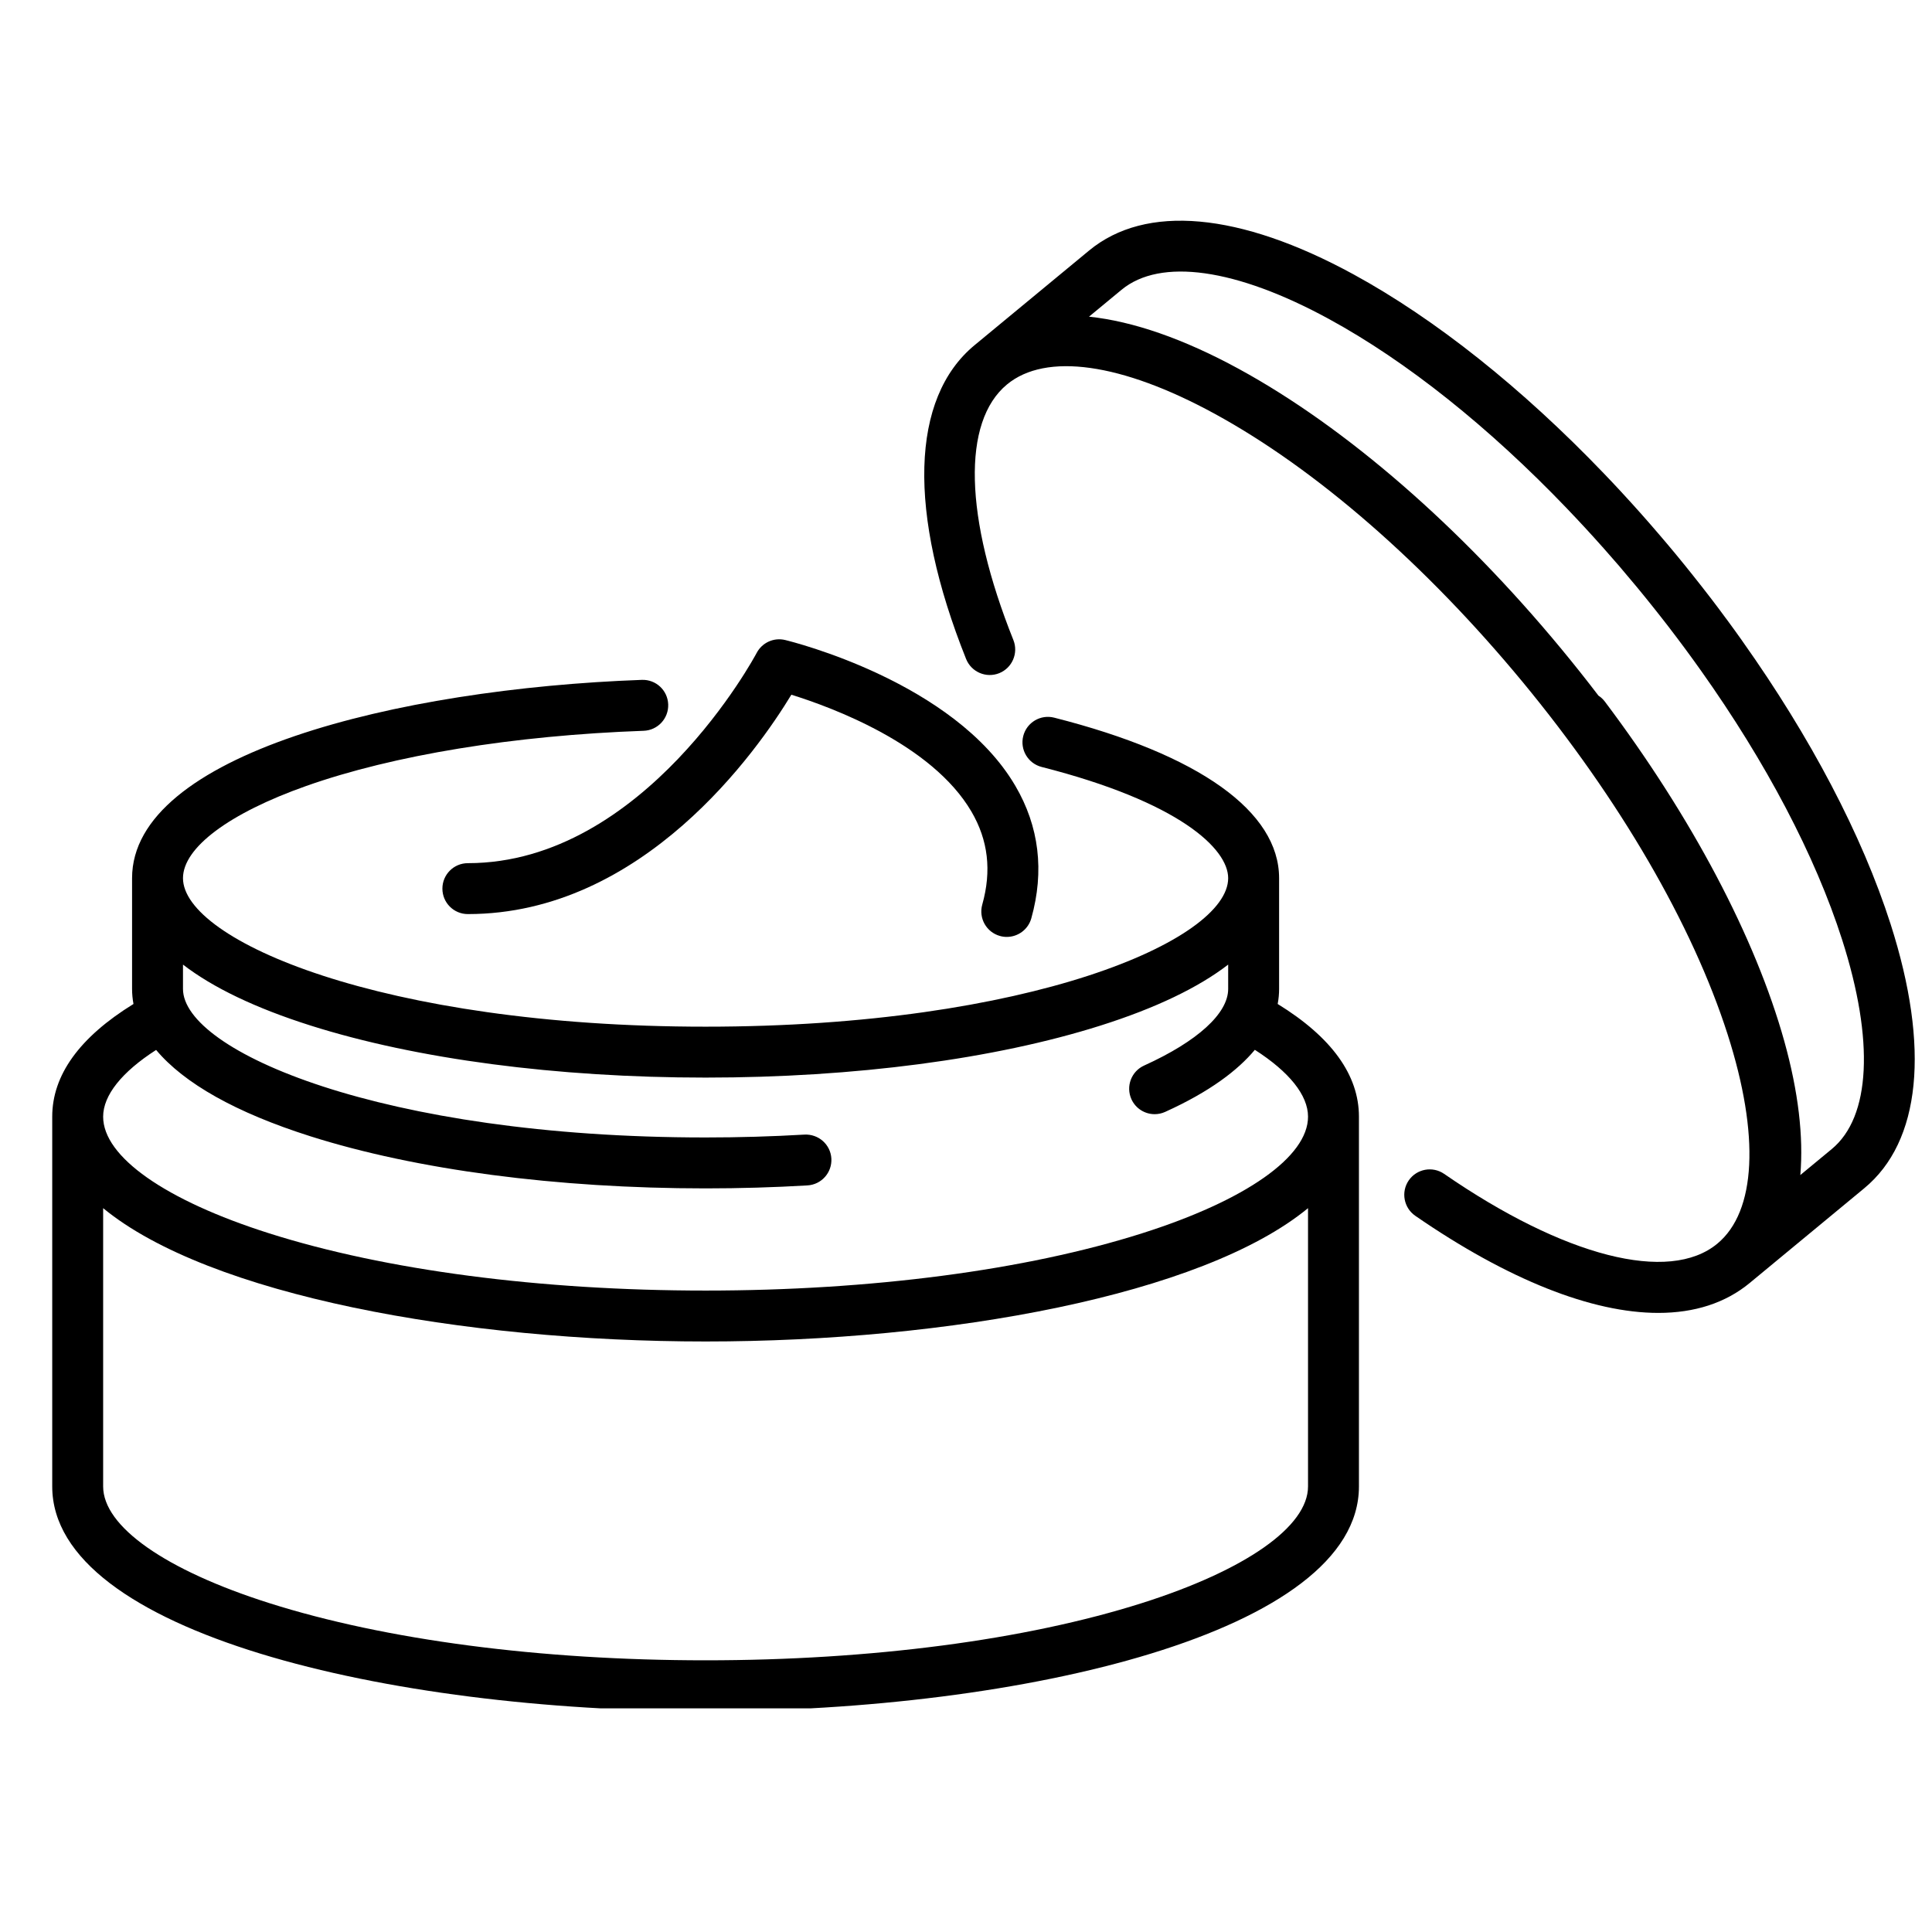
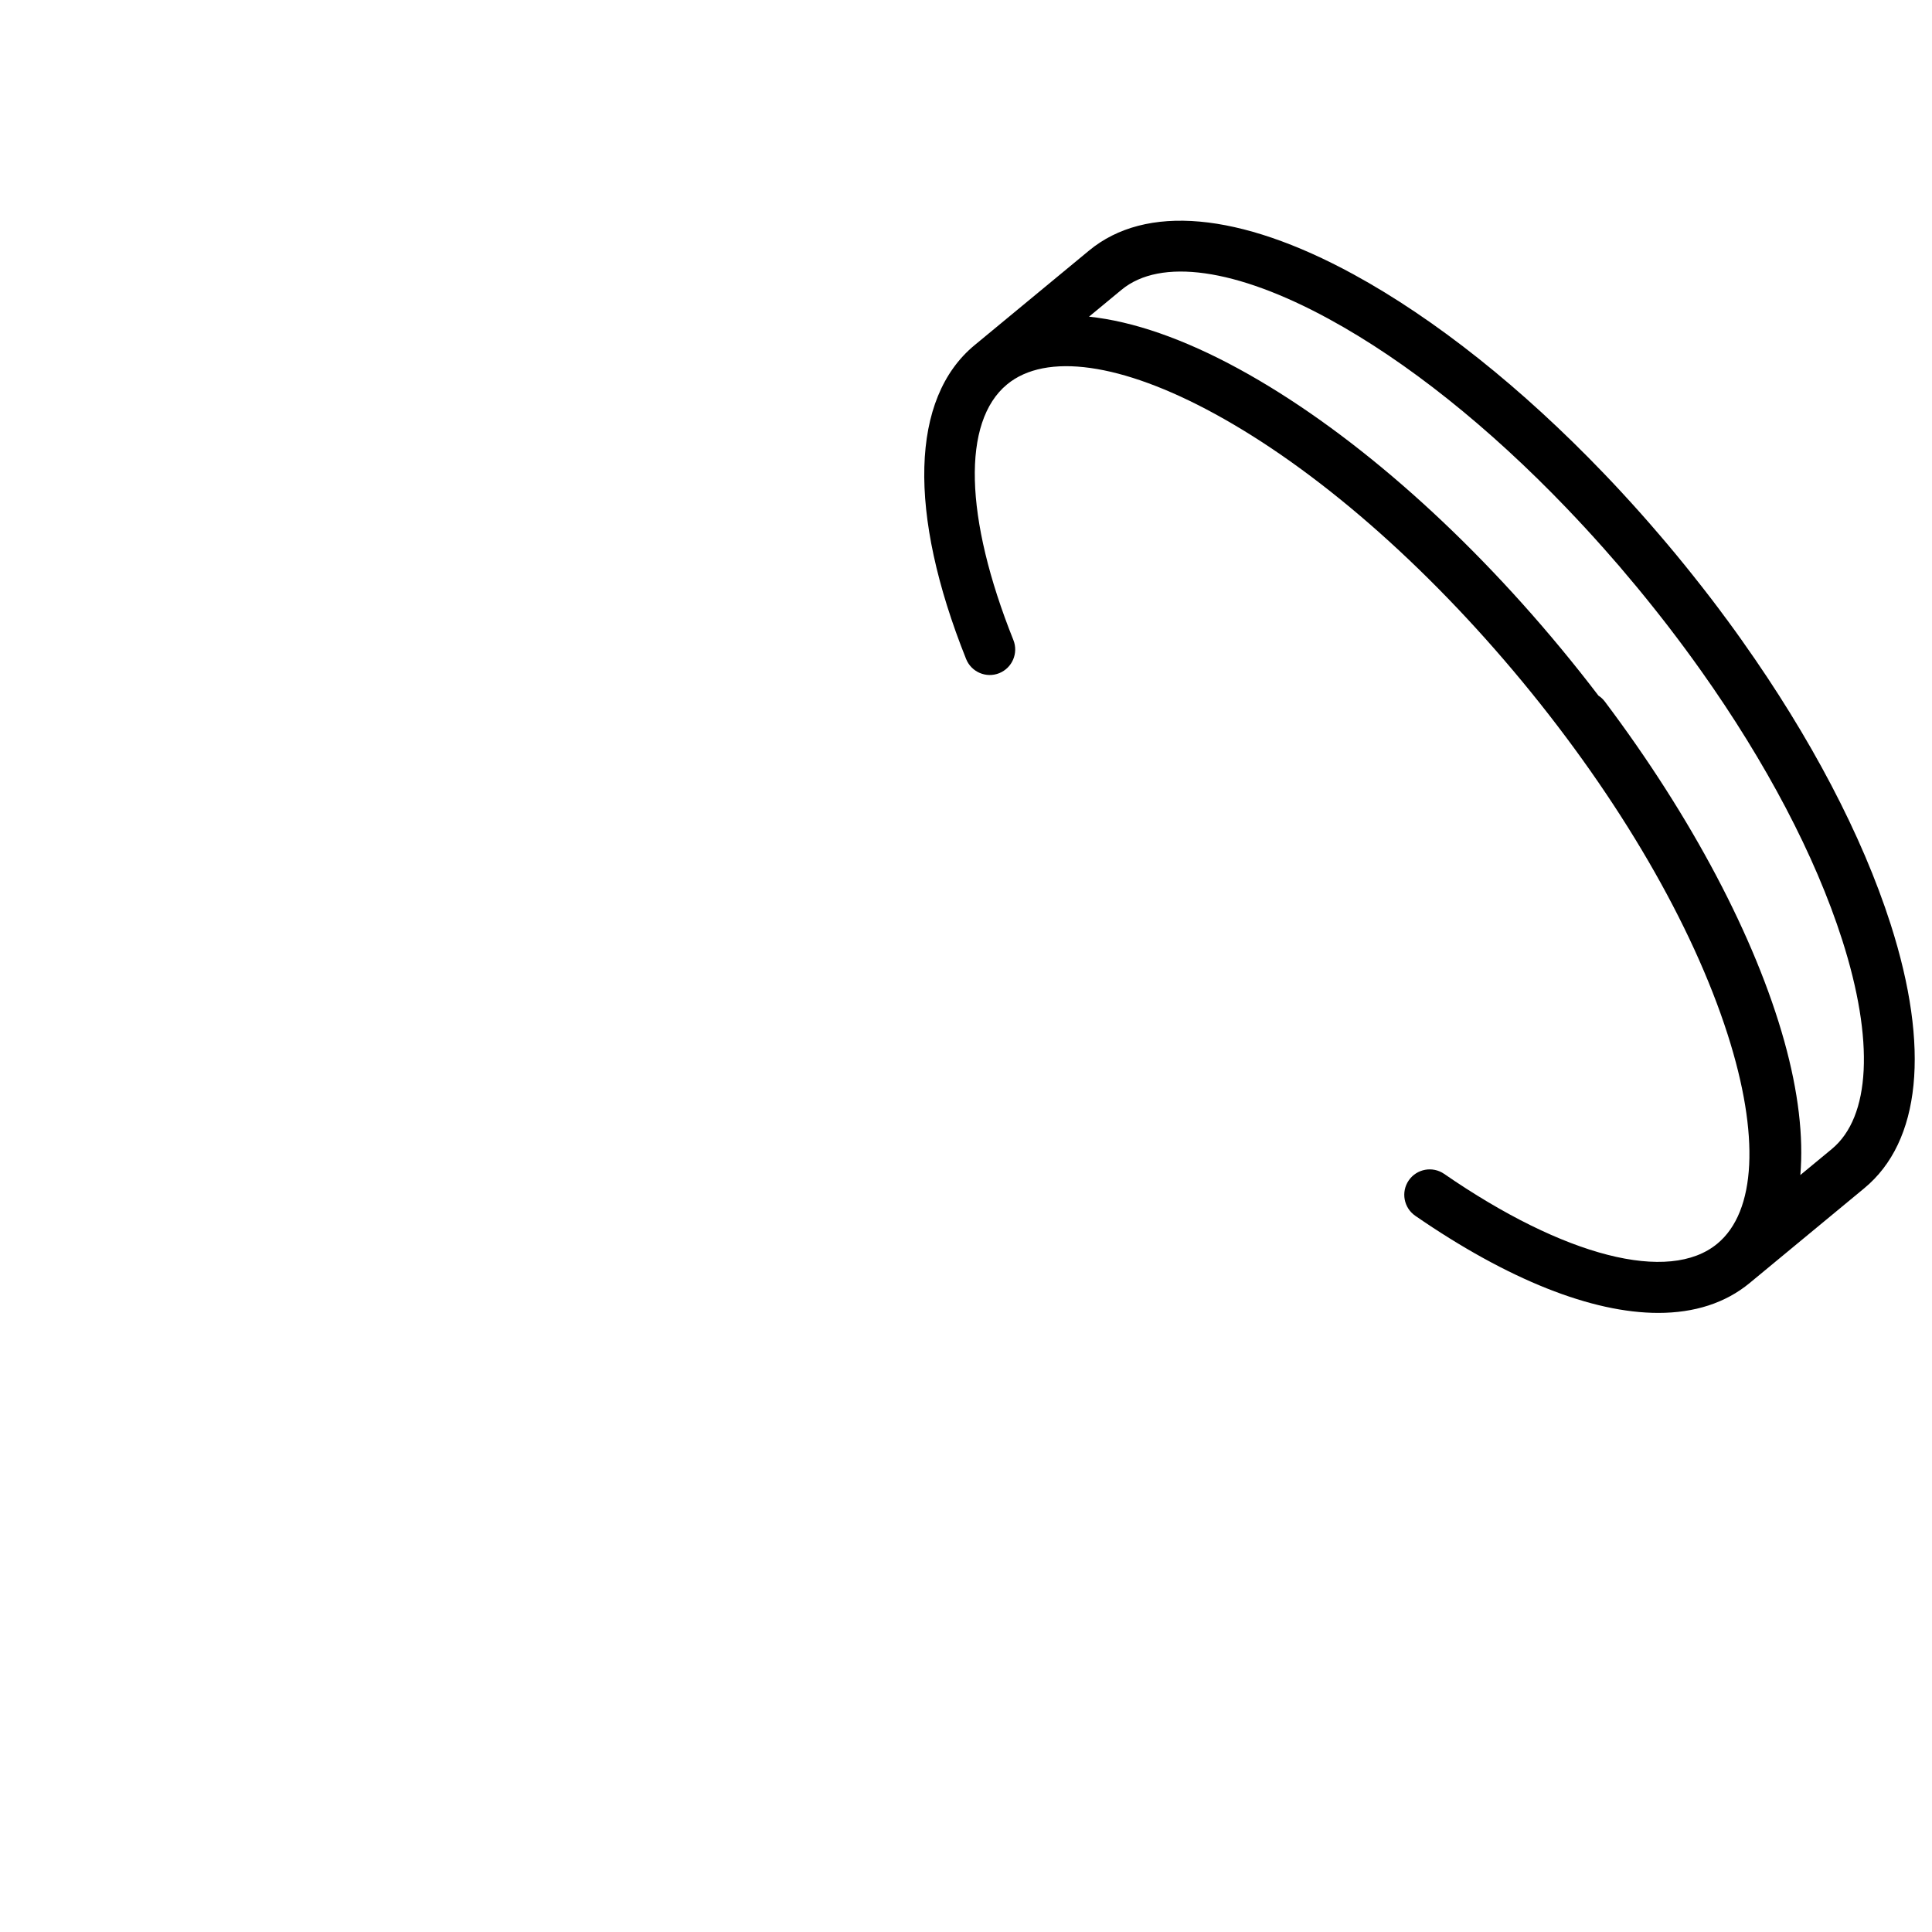
<svg xmlns="http://www.w3.org/2000/svg" version="1.0" preserveAspectRatio="xMidYMid meet" height="200" viewBox="0 0 150 150" zoomAndPan="magnify" width="200">
  <defs>
    <clipPath id="430a3fe995">
      <path clip-rule="nonzero" d="M 4.055 52.754 L 105.535 52.754 L 105.535 132.637 L 4.055 132.637 Z M 4.055 52.754" />
    </clipPath>
    <clipPath id="7b62fa40e2">
      <path clip-rule="nonzero" d="M 71.707 17.137 L 148.66 17.137 L 148.66 101.969 L 71.707 101.969 Z M 71.707 17.137" />
    </clipPath>
  </defs>
  <g clip-path="url(#430a3fe995)">
-     <path fill-rule="nonzero" fill-opacity="1" d="M 88.656 95.758 C 79.637 98.621 67.605 100.199 54.781 100.199 C 41.957 100.199 29.926 98.621 20.906 95.758 C 12.828 93.195 8.008 89.809 8.008 86.699 C 8.008 85.039 9.457 83.23 12.121 81.516 C 14.293 84.113 18.324 86.387 24.094 88.219 C 32.32 90.828 43.219 92.266 54.781 92.266 C 57.438 92.266 60.098 92.188 62.688 92.035 C 63.777 91.973 64.609 91.039 64.547 89.949 C 64.484 88.859 63.551 88.035 62.457 88.09 C 59.941 88.238 57.359 88.312 54.781 88.312 C 29.641 88.312 14.207 81.598 14.207 76.781 L 14.207 74.891 C 16.523 76.676 19.836 78.266 24.094 79.617 C 32.32 82.227 43.219 83.664 54.781 83.664 C 66.344 83.664 77.242 82.227 85.469 79.617 C 89.727 78.266 93.039 76.676 95.355 74.891 L 95.355 76.781 C 95.355 78.684 92.977 80.848 88.832 82.727 C 87.836 83.176 87.395 84.348 87.844 85.344 C 88.176 86.074 88.895 86.504 89.648 86.504 C 89.918 86.504 90.195 86.449 90.461 86.328 C 93.938 84.754 96.105 83.094 97.426 81.508 C 100.102 83.223 101.555 85.035 101.555 86.699 C 101.555 89.809 96.734 93.195 88.656 95.758 Z M 101.555 115.406 C 101.555 118.516 96.734 121.902 88.656 124.465 C 79.637 127.328 67.605 128.906 54.781 128.906 C 41.957 128.906 29.926 127.328 20.906 124.465 C 12.828 121.902 8.008 118.516 8.008 115.406 L 8.008 93.801 C 16.223 100.566 35.957 104.152 54.781 104.152 C 73.605 104.152 93.34 100.566 101.555 93.801 Z M 99.199 77.949 C 99.277 77.539 99.309 77.148 99.309 76.781 L 99.309 68.18 C 99.309 63.008 93.109 58.578 81.848 55.719 C 80.793 55.449 79.715 56.086 79.445 57.145 C 79.176 58.203 79.816 59.277 80.875 59.547 C 91.562 62.266 95.355 65.898 95.355 68.18 C 95.355 72.996 79.922 79.711 54.781 79.711 C 29.641 79.711 14.207 72.996 14.207 68.18 C 14.207 65.816 17.785 63.141 23.773 61.023 C 30.559 58.625 39.863 57.102 49.977 56.738 C 51.066 56.699 51.918 55.781 51.879 54.691 C 51.84 53.598 50.93 52.746 49.832 52.785 C 30.77 53.477 10.254 58.59 10.254 68.18 L 10.254 76.781 C 10.254 77.176 10.293 77.566 10.363 77.949 C 6.176 80.531 4.055 83.469 4.055 86.699 L 4.055 115.406 C 4.055 126.742 30.191 132.859 54.781 132.859 C 79.371 132.859 105.508 126.742 105.508 115.406 L 105.508 86.699 C 105.508 83.469 103.387 80.527 99.199 77.949" fill="#000000" />
-   </g>
+     </g>
  <g clip-path="url(#7b62fa40e2)">
    <path fill-rule="nonzero" fill-opacity="1" d="M 142.219 89.211 L 139.777 91.23 C 140.031 88.258 139.625 84.762 138.535 80.848 C 136.293 72.801 131.344 63.434 124.602 54.473 C 124.461 54.285 124.289 54.129 124.102 54.008 C 123.18 52.797 122.227 51.598 121.242 50.406 C 113.383 40.898 104.484 33.172 96.188 28.645 C 91.891 26.301 87.961 24.945 84.551 24.586 L 87.074 22.5 C 90.094 20.004 95.965 20.832 103.184 24.77 C 109.211 28.055 115.602 33.16 121.652 39.473 C 121.656 39.477 121.66 39.484 121.668 39.492 C 122.59 40.453 123.508 41.445 124.41 42.461 C 124.418 42.469 124.426 42.473 124.43 42.48 C 124.871 42.977 125.309 43.477 125.742 43.98 C 125.766 44.012 125.793 44.039 125.816 44.07 C 126.238 44.562 126.652 45.055 127.066 45.555 C 127.07 45.562 127.078 45.566 127.082 45.574 C 127.508 46.09 127.93 46.609 128.344 47.129 C 128.359 47.148 128.375 47.164 128.387 47.184 C 128.809 47.711 129.223 48.242 129.633 48.773 C 129.633 48.777 129.637 48.777 129.637 48.781 C 130.465 49.859 131.27 50.949 132.043 52.039 C 132.047 52.047 132.051 52.051 132.055 52.055 C 137.117 59.188 140.93 66.426 143.023 72.961 C 145.531 80.793 145.238 86.715 142.219 89.211 Z M 146.789 71.758 C 144.574 64.844 140.566 57.227 135.266 49.758 C 135.266 49.754 135.266 49.754 135.266 49.754 C 135.262 49.75 135.258 49.742 135.254 49.738 C 134.867 49.191 134.469 48.641 134.066 48.094 C 134.047 48.07 134.027 48.043 134.008 48.02 C 133.613 47.48 133.211 46.945 132.801 46.41 C 132.777 46.379 132.754 46.348 132.727 46.316 C 132.32 45.789 131.91 45.258 131.488 44.734 C 131.465 44.703 131.441 44.676 131.418 44.645 C 130.996 44.113 130.566 43.586 130.129 43.055 C 130.125 43.051 130.117 43.043 130.113 43.035 C 129.688 42.523 129.262 42.016 128.832 41.516 C 128.797 41.477 128.766 41.438 128.73 41.398 C 128.301 40.895 127.863 40.395 127.426 39.902 C 127.395 39.867 127.363 39.832 127.336 39.801 C 126.887 39.297 126.441 38.805 125.988 38.316 C 125.965 38.293 125.945 38.266 125.922 38.242 C 125.461 37.742 124.996 37.25 124.531 36.766 C 124.527 36.762 124.523 36.758 124.52 36.754 C 118.18 30.141 111.449 24.773 105.078 21.297 C 96.238 16.477 88.949 15.82 84.555 19.453 L 75.664 26.801 C 70.695 30.91 70.457 39.789 75.008 51.164 C 75.414 52.176 76.562 52.672 77.578 52.266 C 78.59 51.859 79.082 50.707 78.68 49.695 C 74.867 40.164 74.68 32.746 78.184 29.848 C 81.203 27.352 87.074 28.18 94.293 32.117 C 102.16 36.406 110.648 43.797 118.195 52.922 C 125.738 62.051 131.398 71.777 134.133 80.312 C 136.641 88.141 136.352 94.062 133.332 96.559 L 133.328 96.562 C 129.586 99.656 121.461 97.578 112.125 91.141 C 111.227 90.52 109.996 90.746 109.375 91.645 C 108.758 92.543 108.984 93.773 109.883 94.395 C 117.105 99.375 123.613 101.934 128.75 101.934 C 131.559 101.934 133.961 101.168 135.844 99.613 C 135.844 99.613 135.848 99.609 135.848 99.609 L 144.738 92.258 C 149.133 88.629 149.859 81.348 146.789 71.758" fill="#000000" />
  </g>
-   <path fill-rule="nonzero" fill-opacity="1" d="M 34.348 68.992 C 34.348 70.086 35.23 70.969 36.324 70.969 C 49.941 70.969 58.809 58.273 61.441 53.938 C 64.633 54.93 72.367 57.797 75.422 63.012 C 76.723 65.238 77 67.602 76.262 70.234 C 75.969 71.285 76.582 72.375 77.633 72.668 C 77.809 72.719 77.988 72.742 78.164 72.742 C 79.031 72.742 79.824 72.172 80.07 71.301 C 81.098 67.629 80.68 64.164 78.828 61.008 C 74.094 52.941 61.496 49.82 60.961 49.691 C 60.082 49.477 59.168 49.891 58.746 50.695 C 58.664 50.855 50.031 67.016 36.324 67.016 C 35.23 67.016 34.348 67.902 34.348 68.992" fill="#000000" />
</svg>